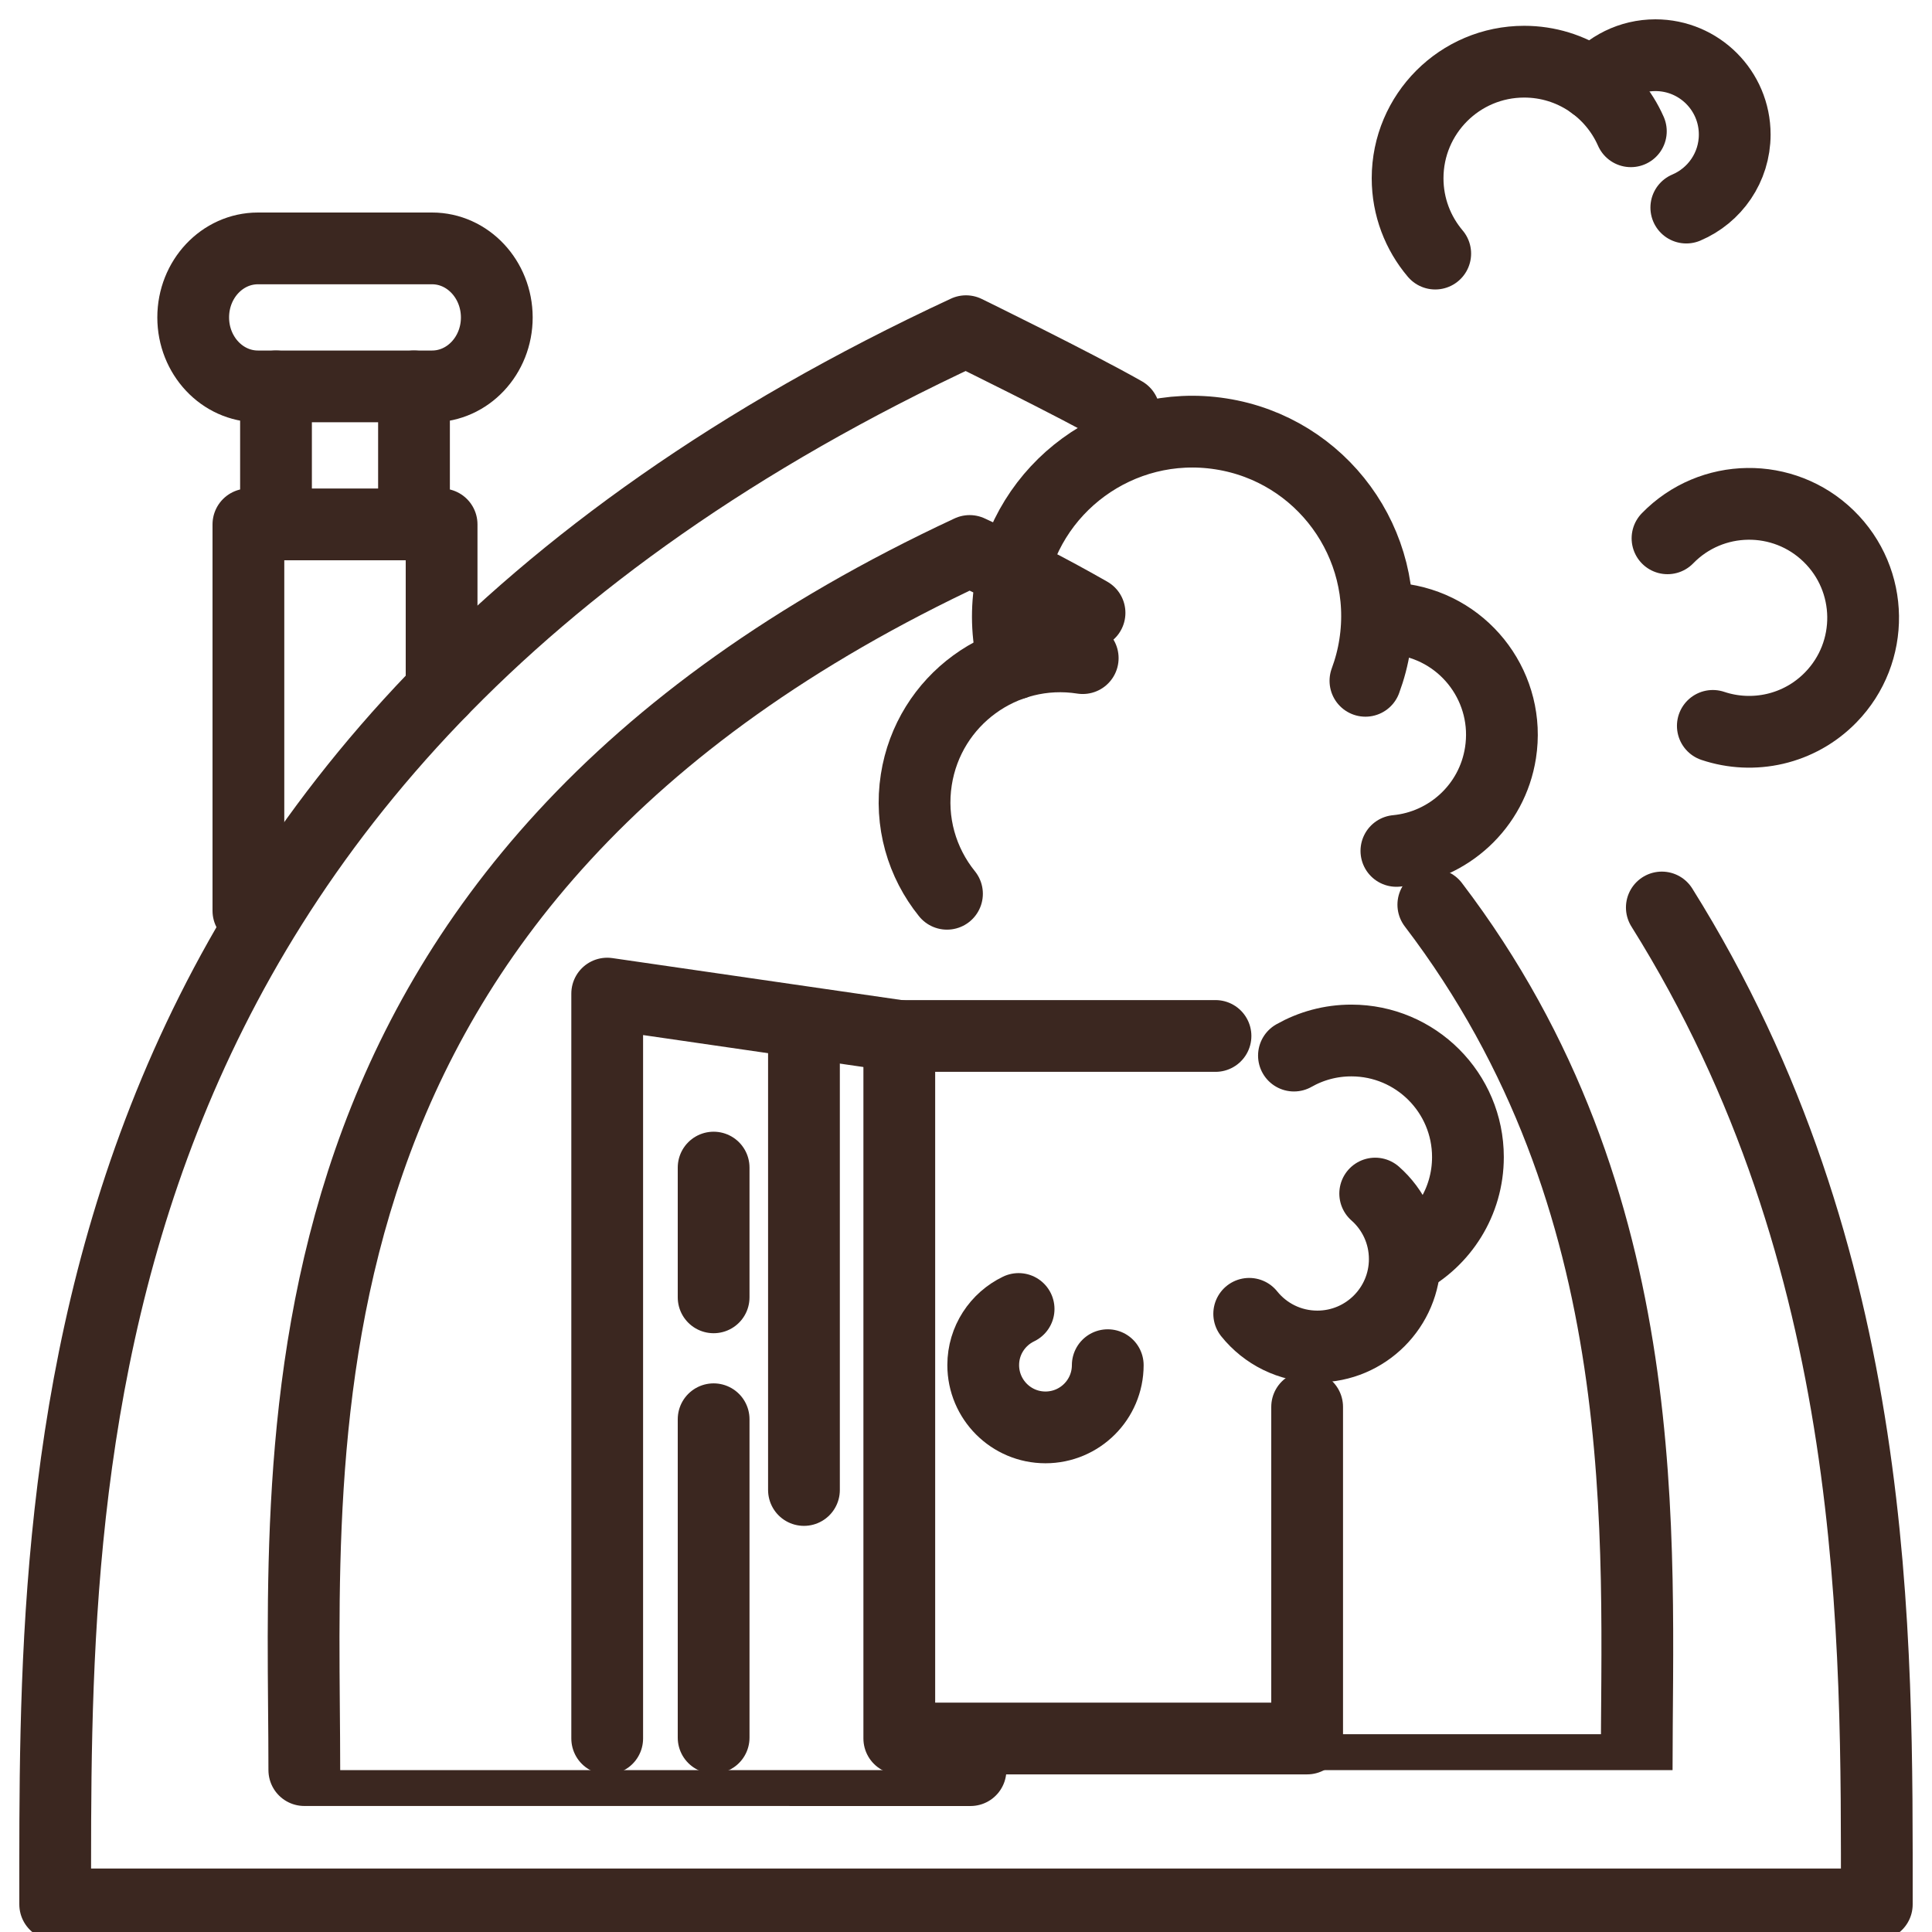
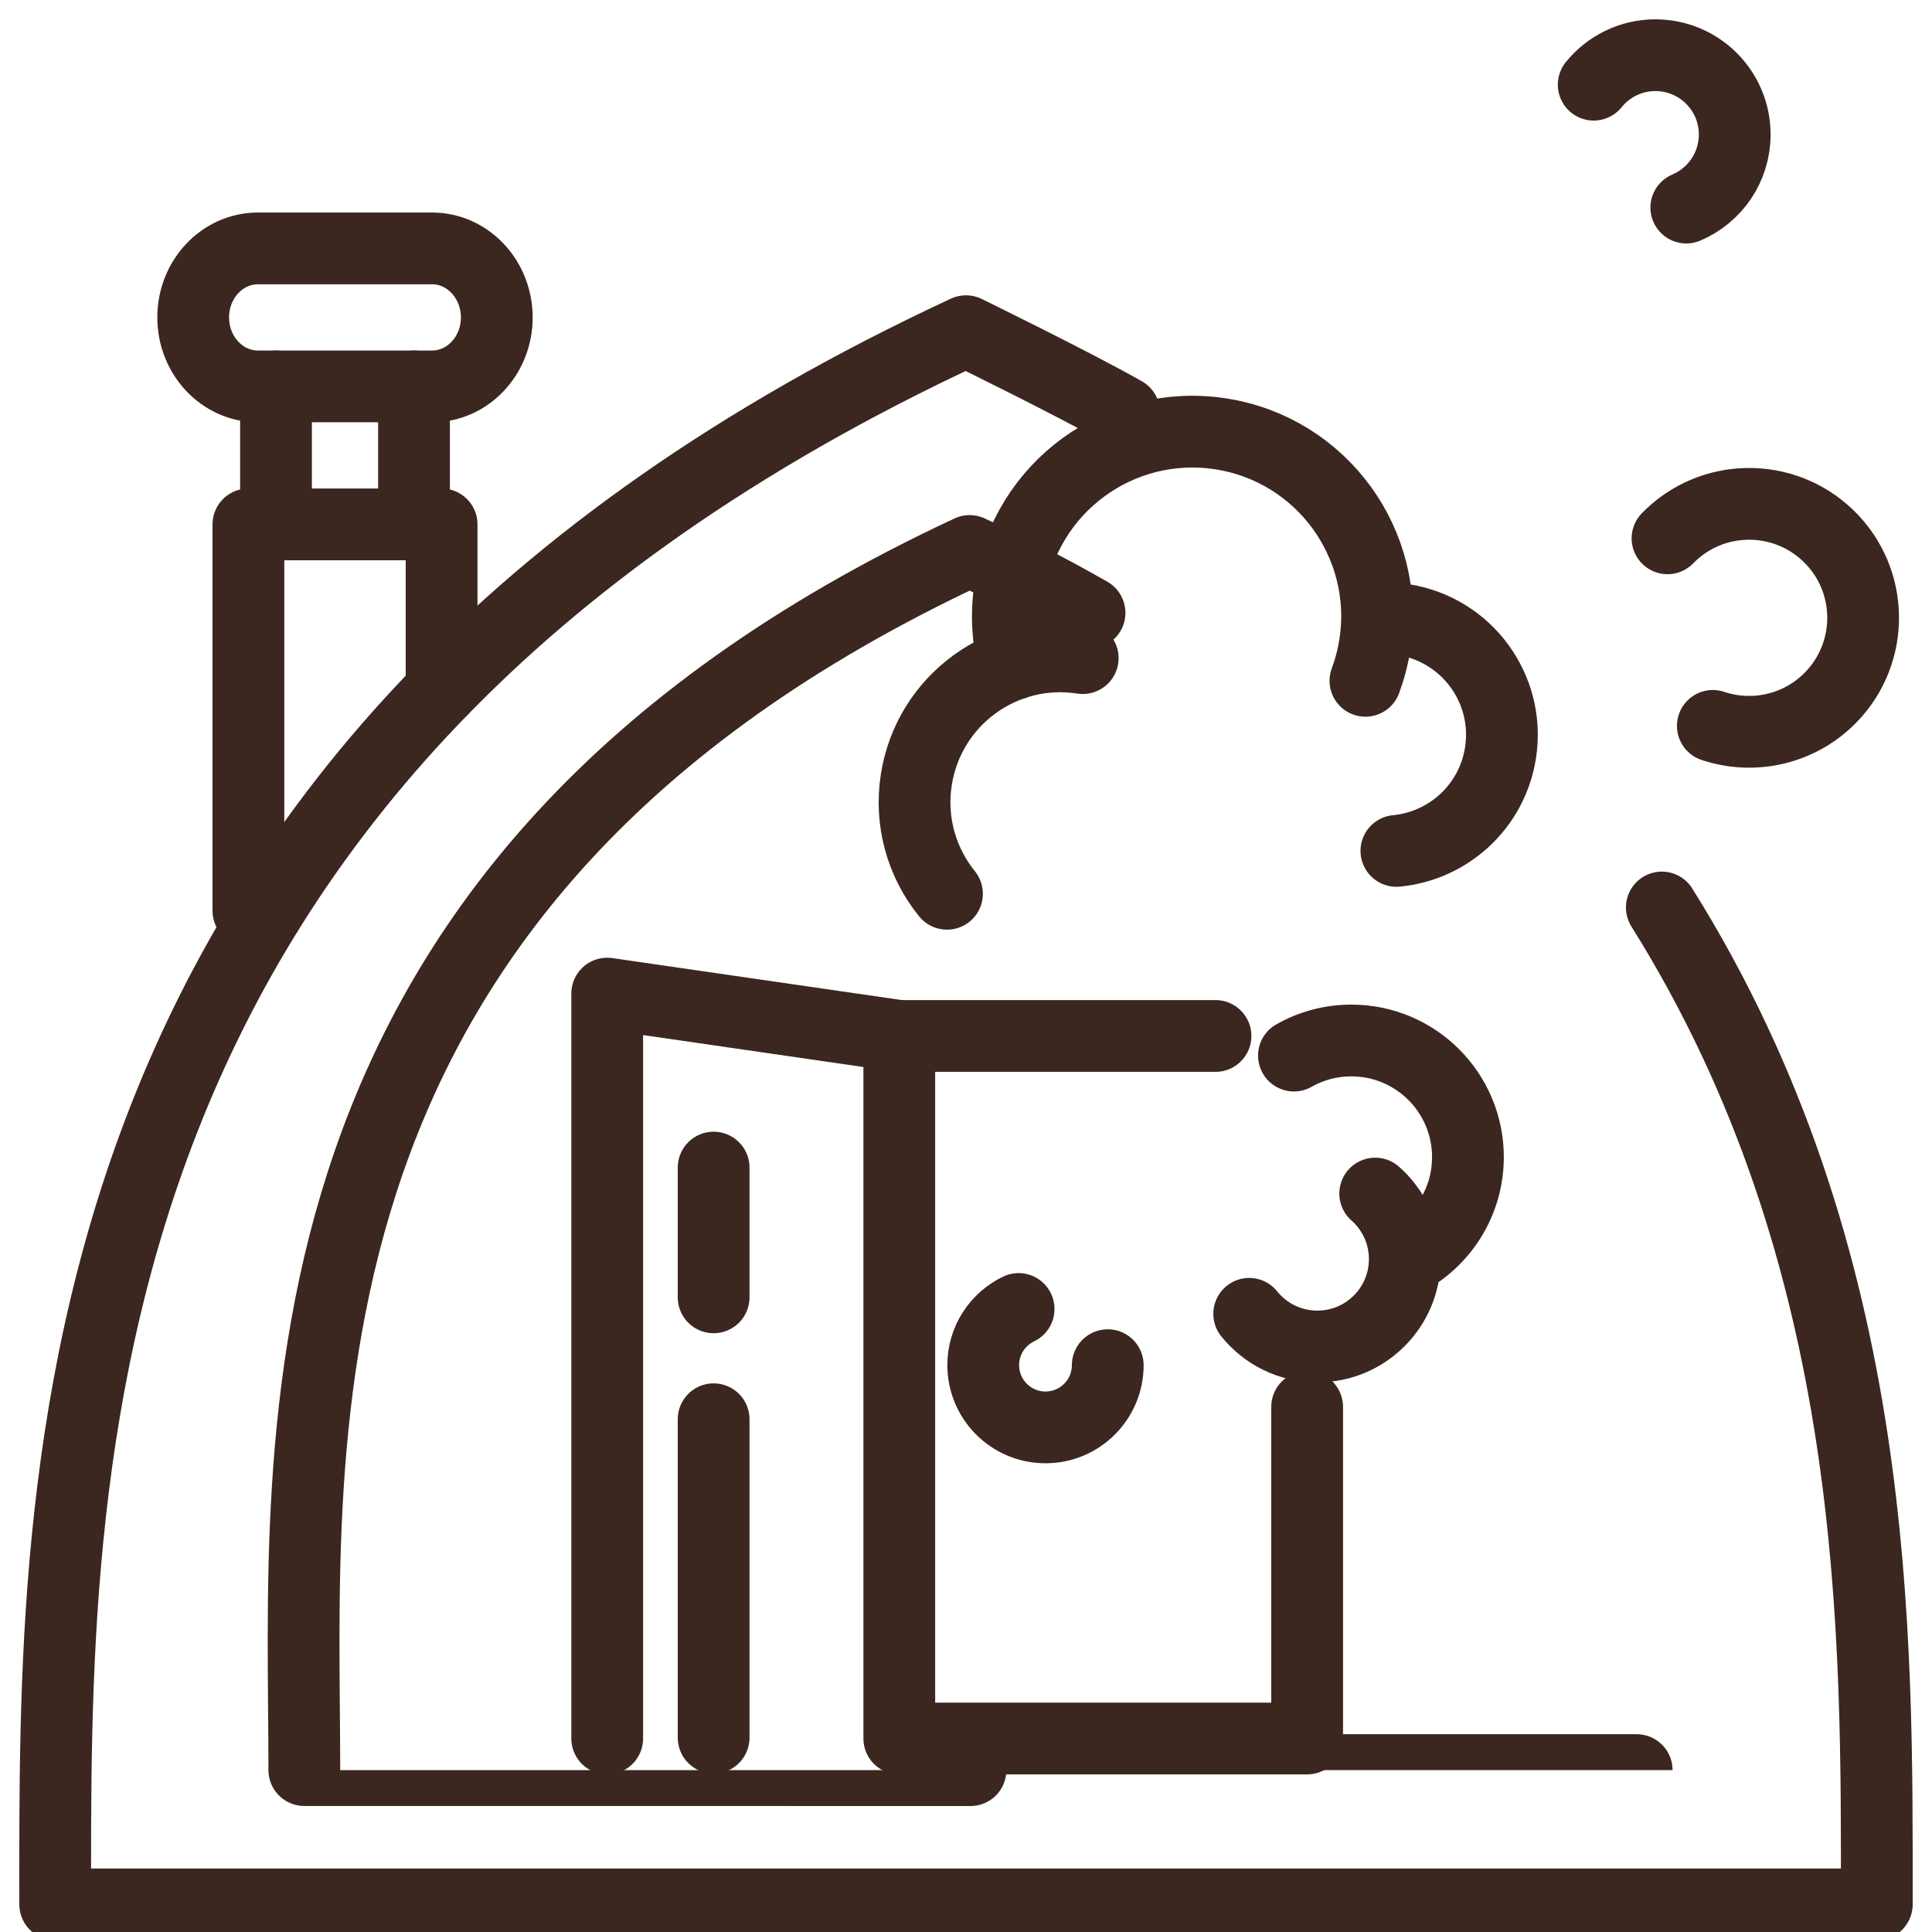
<svg xmlns="http://www.w3.org/2000/svg" width="70" height="70" viewBox="0 0 70 70" fill="none">
  <g clip-path="url(#clip0_2079_6954)">
    <path d="M15 14V19" stroke="#3B2720" stroke-width="2.6" stroke-miterlimit="10" stroke-linecap="round" stroke-linejoin="round" />
    <path d="M10 19V14" stroke="#3B2720" stroke-width="2.6" stroke-miterlimit="10" stroke-linecap="round" stroke-linejoin="round" />
    <path d="M9 33V19H16V25" stroke="#3B2720" stroke-width="2.6" stroke-miterlimit="10" stroke-linecap="round" stroke-linejoin="round" />
    <path d="M15.655 9H9.346C8.05 9 7 10.119 7 11.5C7 12.881 8.05 14 9.346 14H15.655C16.95 14 18 12.881 18 11.5C17.997 10.119 16.947 9 15.655 9Z" stroke="#3B2720" stroke-width="2.6" stroke-miterlimit="10" stroke-linecap="round" stroke-linejoin="round" />
    <path d="M40.731 14.945C38.942 13.927 35 12 35 12C1.516 27.569 2 53.519 2 68.989V69H68C68 68.995 68 68.991 68 68.986C68 59.339 68.188 45.617 60.211 32.88" stroke="#3B2720" stroke-width="2.6" stroke-miterlimit="10" stroke-linecap="round" stroke-linejoin="round" />
-     <path d="M39.476 22.205C38.122 21.431 36.676 20.682 35.132 19.963C9.249 32.03 11.026 52.143 11.026 64.134C11.026 64.137 59.3 64.135 59.3 64.134C59.3 55.796 60.128 43.533 51.932 32.778" stroke="#3B2720" stroke-width="2.6" stroke-miterlimit="10" stroke-linecap="round" stroke-linejoin="round" />
+     <path d="M39.476 22.205C38.122 21.431 36.676 20.682 35.132 19.963C9.249 32.03 11.026 52.143 11.026 64.134C11.026 64.137 59.3 64.135 59.3 64.134" stroke="#3B2720" stroke-width="2.6" stroke-miterlimit="10" stroke-linecap="round" stroke-linejoin="round" />
    <path d="M22 62.989V36L32.584 37.535" stroke="#3B2720" stroke-width="2.6" stroke-miterlimit="10" stroke-linecap="round" stroke-linejoin="round" />
    <path d="M47.36 50.974V62.989H32.583V37.535H44.04" stroke="#3B2720" stroke-width="2.6" stroke-miterlimit="10" stroke-linecap="round" stroke-linejoin="round" />
    <path d="M46.882 38.246C47.496 37.898 48.205 37.699 48.962 37.699C51.295 37.699 53.186 39.591 53.186 41.923C53.186 43.548 52.269 44.959 50.923 45.664" stroke="#3B2720" stroke-width="2.6" stroke-miterlimit="10" stroke-linecap="round" stroke-linejoin="round" />
    <path d="M49.826 43.245C50.484 43.824 50.898 44.675 50.898 45.619C50.898 47.367 49.479 48.786 47.73 48.786C46.731 48.786 45.841 48.325 45.261 47.602" stroke="#3B2720" stroke-width="2.6" stroke-miterlimit="10" stroke-linecap="round" stroke-linejoin="round" />
    <path d="M57.743 3.068C58.27 2.417 59.076 2 59.978 2C61.565 2 62.852 3.285 62.852 4.874C62.852 6.064 62.129 7.084 61.098 7.521" stroke="#3B2720" stroke-width="2.6" stroke-miterlimit="10" stroke-linecap="round" stroke-linejoin="round" />
-     <path d="M52.001 9.188C51.377 8.451 51 7.498 51 6.459C51 4.127 52.892 2.235 55.224 2.235C56.952 2.235 58.435 3.27 59.089 4.756" stroke="#3B2720" stroke-width="2.6" stroke-miterlimit="10" stroke-linecap="round" stroke-linejoin="round" />
    <path d="M50.844 22.451C53.15 22.81 54.727 24.97 54.366 27.276C54.063 29.225 52.471 30.653 50.594 30.83" stroke="#3B2720" stroke-width="2.6" stroke-miterlimit="10" stroke-linecap="round" stroke-linejoin="round" />
    <path d="M36.743 24.055C36.508 23.182 36.449 22.247 36.598 21.297C37.166 17.648 40.587 15.151 44.235 15.72C47.885 16.288 50.382 19.709 49.813 23.357C49.743 23.813 49.626 24.251 49.472 24.667" stroke="#3B2720" stroke-width="2.6" stroke-miterlimit="10" stroke-linecap="round" stroke-linejoin="round" />
    <path d="M34.311 32.383C33.406 31.263 32.959 29.781 33.2 28.248C33.65 25.367 36.348 23.395 39.229 23.845" stroke="#3B2720" stroke-width="2.6" stroke-miterlimit="10" stroke-linecap="round" stroke-linejoin="round" />
    <path d="M60.417 19.504C62.007 17.87 64.622 17.835 66.256 19.426C67.89 21.016 67.925 23.631 66.334 25.265C65.19 26.44 63.516 26.789 62.059 26.3" stroke="#3B2720" stroke-width="2.6" stroke-miterlimit="10" stroke-linecap="round" stroke-linejoin="round" />
    <path d="M40.136 49.463C40.135 50.709 39.124 51.717 37.879 51.717C36.633 51.717 35.624 50.705 35.624 49.459C35.624 48.563 36.149 47.791 36.906 47.427" stroke="#3B2720" stroke-width="2.6" stroke-miterlimit="10" stroke-linecap="round" stroke-linejoin="round" />
    <path d="M25.856 51.422V62.959" stroke="#3B2720" stroke-width="2.6" stroke-miterlimit="10" stroke-linecap="round" stroke-linejoin="round" />
    <path d="M25.856 42.304V47.005" stroke="#3B2720" stroke-width="2.6" stroke-miterlimit="10" stroke-linecap="round" stroke-linejoin="round" />
-     <path d="M29.129 37.675V53.985" stroke="#3B2720" stroke-width="2.6" stroke-miterlimit="10" stroke-linecap="round" stroke-linejoin="round" />
  </g>
  <defs>
    <clipPath id="clip0_2079_6954">
      <rect width="70" height="70" fill="white" />
    </clipPath>
  </defs>
</svg>